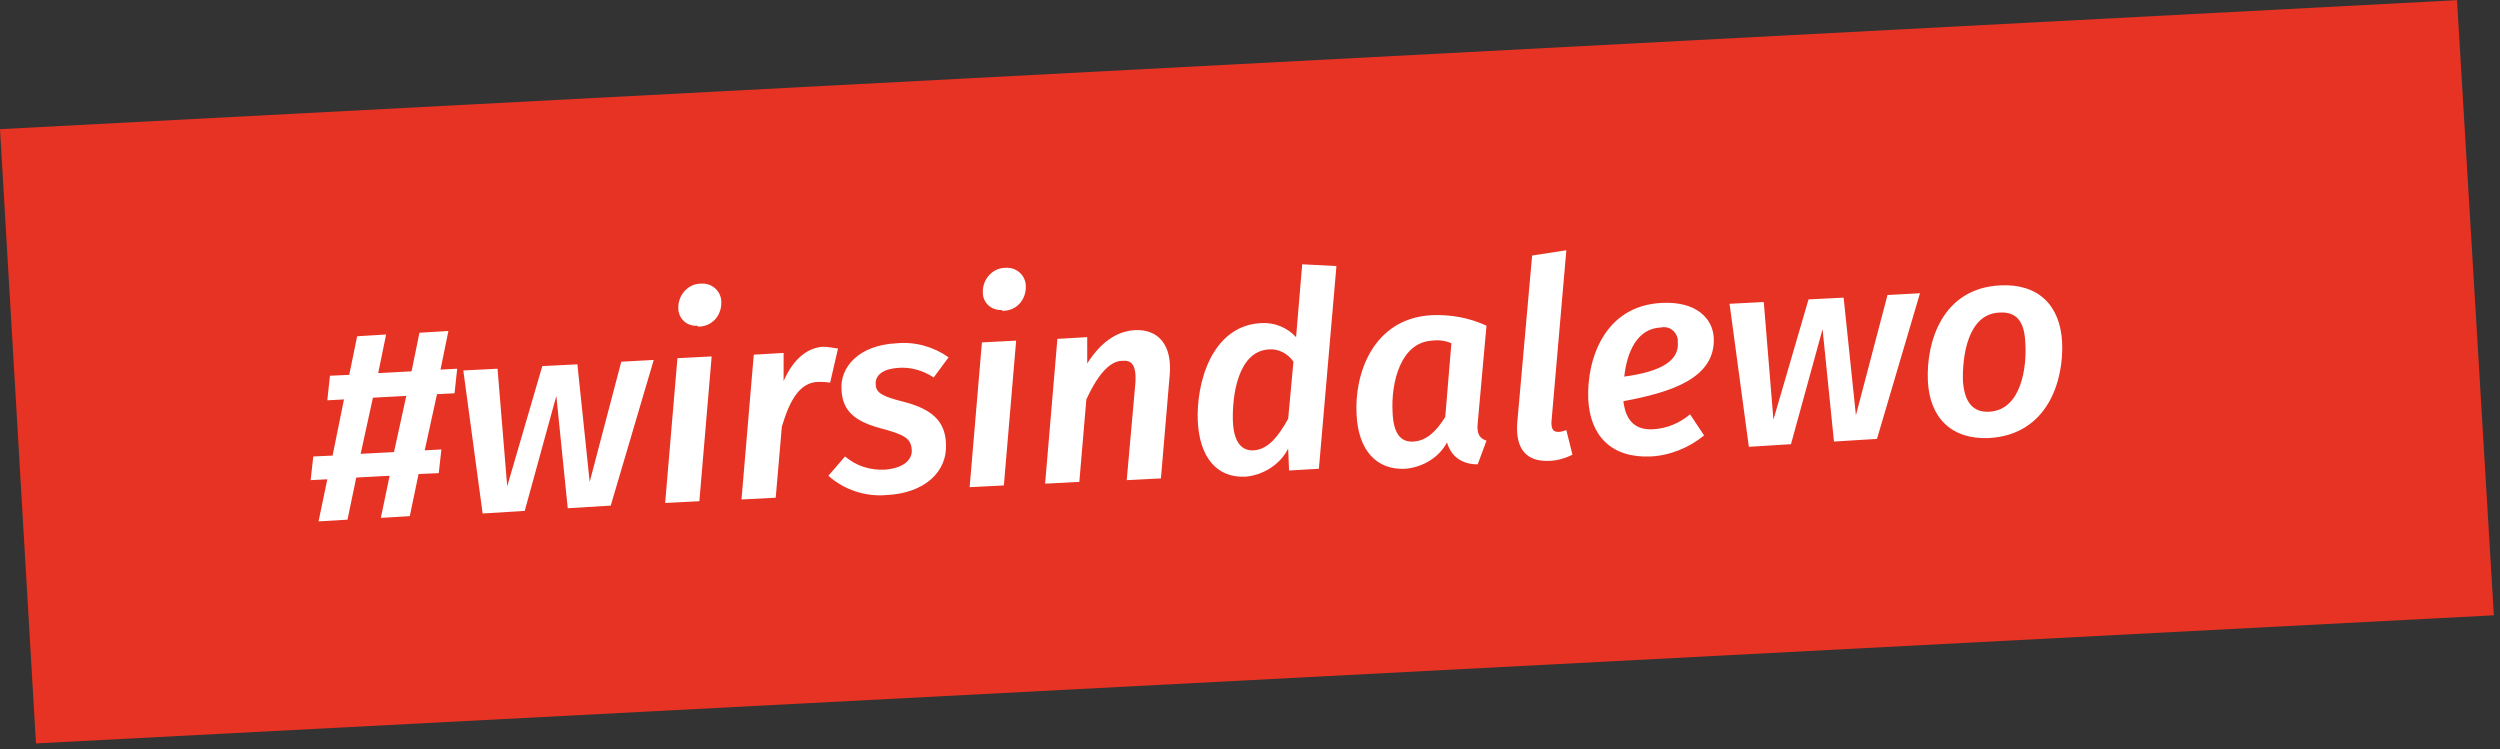
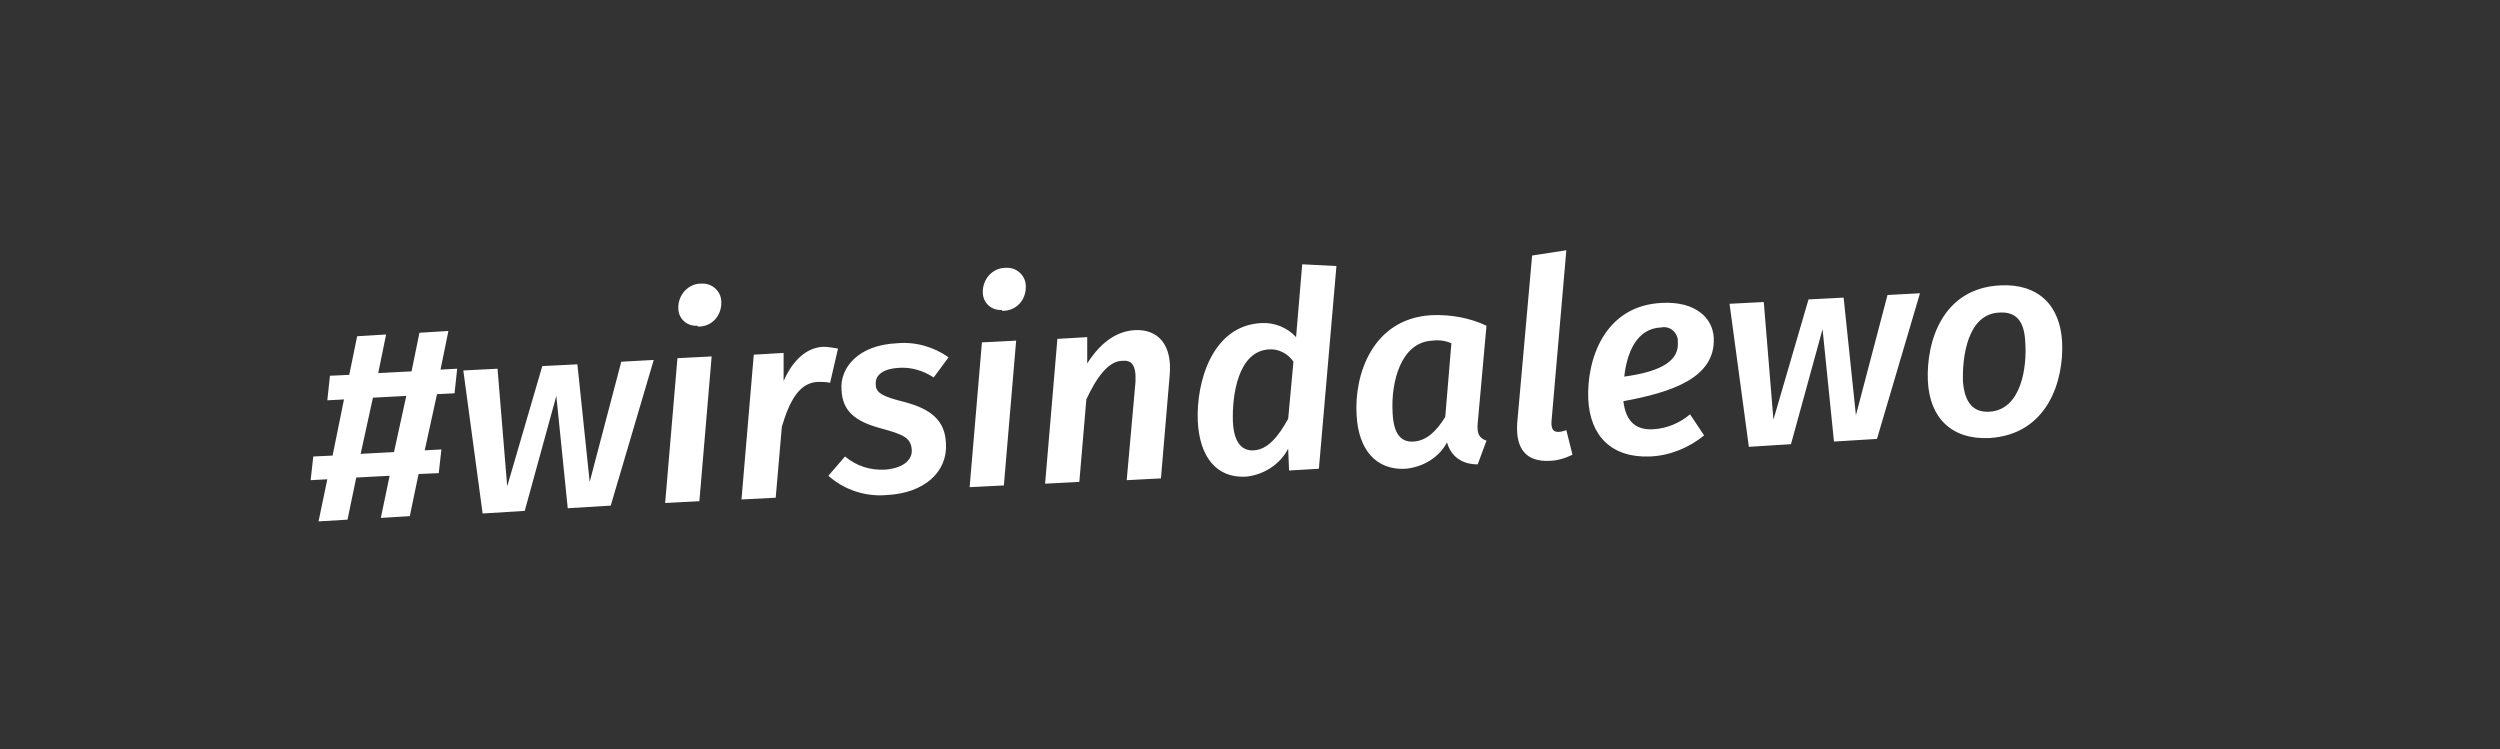
<svg xmlns="http://www.w3.org/2000/svg" id="Ebene_1" x="0px" y="0px" viewBox="0 0 284.9 85.4" style="enable-background:new 0 0 284.9 85.4;" xml:space="preserve">
  <rect x="0" y="0" width="284.9" height="85.4" fill="#333333" stroke="none" />
  <style type="text/css">	.st0{fill:#E63323;}	.st1{fill:#FFFFFF;}</style>
  <g id="Gruppe_2301" transform="translate(-1405 -997.981)">
-     <polygon id="Rechteck_171" class="st0" points="1405,1012.7 1685,998 1689.2,1068.1 1409.1,1082.7  " />
    <path id="Pfad_3397" class="st1" d="M1456.8,1042.8l0.3-2.8l-1.9,0.1l0.9-4.4l-3.3,0.2l-0.9,4.4l-3.8,0.2l0.9-4.4l-3.3,0.2  l-0.9,4.4l-2.2,0.1l-0.3,2.8l1.9-0.1l-1.3,6.4l-2.2,0.1l-0.3,2.7l1.9-0.1l-1,4.8l3.3-0.2l1-4.8l3.8-0.2l-1,4.8l3.3-0.2l1-4.8  l2.3-0.1l0.3-2.7l-1.9,0.1l1.4-6.4L1456.8,1042.8z M1449.9,1049.5l-3.8,0.2l1.4-6.4l3.8-0.2L1449.9,1049.5z M1479.5,1039l-3.7,0.2  l-3.6,13.7l-1.4-13.4l-4,0.2l-4,13.7l-1.1-13.4l-3.9,0.2l2.2,16.3l4.8-0.3l3.6-13.1l1.3,12.8l4.9-0.3L1479.5,1039z M1484.6,1035.2  c1.5,0,2.6-1.2,2.6-2.7c0,0,0-0.1,0-0.1c0-1.2-1-2.1-2.1-2.1c-0.1,0-0.1,0-0.2,0c-1.5,0-2.6,1.3-2.6,2.7c0,0,0,0.1,0,0.1  c0,1.2,1,2.1,2.2,2C1484.5,1035.2,1484.5,1035.2,1484.6,1035.2z M1486.1,1038.6l-3.9,0.2l-1.4,16.5l3.9-0.2L1486.1,1038.6z   M1498.8,1037.5c-1.8,0.1-3.4,1.4-4.5,3.9l0-3.2l-3.4,0.2l-1.4,16.5l3.9-0.2l0.7-8.1c0.9-3,2-5,4.1-5.1c0.5,0,0.9,0,1.4,0.1  l0.9-3.9C1499.9,1037.6,1499.3,1037.5,1498.8,1037.5L1498.8,1037.5z M1507.2,1037.1c-4.4,0.2-6.5,2.8-6.3,5.3  c0.1,2.4,1.5,3.6,4.5,4.4c2.6,0.7,3.4,1.1,3.5,2.4c0.1,1-0.7,2.1-3,2.3c-1.7,0.1-3.3-0.4-4.6-1.5l-1.9,2.2c1.8,1.6,4.2,2.4,6.6,2.2  c4.3-0.2,7-2.6,6.8-5.9c-0.1-2.6-1.7-3.9-4.7-4.7c-2.4-0.6-3.3-1-3.3-2c-0.1-1.1,0.9-1.8,2.6-1.9c1.4-0.1,2.8,0.3,4,1.1l1.7-2.3  C1511.4,1037.5,1509.3,1036.9,1507.2,1037.1L1507.2,1037.1z M1519.3,1033.4c1.5,0,2.6-1.2,2.6-2.7c0,0,0-0.1,0-0.1  c0-1.2-1-2.1-2.1-2.1c-0.1,0-0.1,0-0.2,0c-1.5,0-2.6,1.3-2.6,2.7c0,0,0,0.1,0,0.1c0,1.2,1,2.1,2.2,2  C1519.1,1033.4,1519.2,1033.4,1519.3,1033.4z M1520.8,1036.8l-3.9,0.2l-1.4,16.5l3.9-0.2L1520.8,1036.8z M1534.4,1035.6  c-2.3,0.1-4.1,1.6-5.5,3.8l0-3l-3.4,0.2l-1.4,16.5l3.9-0.2l0.8-9.4c1.1-2.4,2.5-4.4,4.1-4.4c1-0.1,1.6,0.4,1.5,2.4l-1,11.2l3.9-0.2  l1-11.8C1538.6,1037.3,1537,1035.5,1534.4,1035.6L1534.4,1035.6z M1553.4,1028.1l-0.7,8.3c-1-1.1-2.5-1.7-4-1.6  c-5.6,0.3-7.4,6.8-7.2,11.2c0.2,4,2.1,6.5,5.5,6.3c2-0.2,3.9-1.4,4.8-3.2l0.1,2.5l3.4-0.2l2-23.1L1553.4,1028.1z M1549.6,1037.8  c1.1-0.1,2.2,0.5,2.8,1.4l-0.6,6.5c-1.1,2-2.3,3.5-3.9,3.6c-1.3,0.1-2.3-0.8-2.4-3.3C1545.4,1043,1546.1,1038,1549.6,1037.8z   M1568.1,1033.9c-6.7,0.4-8.8,6.8-8.5,11.4c0.2,3.9,2.2,6.3,5.6,6.1c2-0.2,3.8-1.3,4.7-3c0.5,1.7,1.8,2.5,3.5,2.5l1-2.7  c-0.9-0.3-1.1-0.9-1-2l1-11.1C1572.5,1034.2,1570.3,1033.8,1568.1,1033.9z M1568.2,1036.8c0.8-0.1,1.5,0,2.2,0.3l-0.7,8.4  c-1,1.6-2.1,2.7-3.6,2.8c-1.4,0.1-2.3-0.8-2.4-3.3C1563.5,1041.6,1564.6,1037,1568.2,1036.8z M1583.5,1026.5l-3.9,0.6l-1.7,19.1  c-0.2,3,1.1,4.4,3.6,4.3c0.9,0,1.9-0.3,2.7-0.7l-0.7-2.8c-0.3,0.1-0.6,0.2-0.9,0.2c-0.6,0-0.8-0.3-0.8-1.1L1583.5,1026.5z   M1600.3,1036.5c-0.1-2.3-2.1-4.2-5.9-4c-6.6,0.3-8.6,6.5-8.4,11c0.2,4.1,2.6,6.7,7.1,6.5c2.2-0.1,4.4-1,6.1-2.4l-1.6-2.4  c-1.2,1-2.6,1.6-4.2,1.7c-1.8,0.1-3.1-0.7-3.4-3.2C1595.4,1042.7,1600.5,1041.1,1600.3,1036.5z M1590.1,1040.9  c0.3-2.7,1.4-5.5,4.2-5.6c0.9-0.2,1.7,0.4,1.9,1.3c0,0.1,0,0.2,0,0.3C1596.4,1039,1594.5,1040.3,1590.1,1040.9z M1623.8,1031.4  l-3.7,0.2l-3.6,13.7l-1.4-13.4l-4,0.2l-4,13.7l-1.1-13.4l-3.9,0.2l2.2,16.3l4.8-0.3l3.6-13.1l1.3,12.8l4.9-0.3L1623.8,1031.4z   M1631.7,1047.9c6.7-0.4,8.5-6.6,8.3-10.9c-0.2-4.2-2.7-6.7-7-6.5c-6.7,0.3-8.5,6.5-8.3,10.9  C1624.9,1045.6,1627.4,1048.1,1631.7,1047.9z M1631.7,1044.9c-1.8,0.1-2.8-1-3-3.4c-0.1-2.8,0.5-7.8,4.2-7.9  c1.8-0.1,2.8,0.9,2.9,3.4C1636,1039.7,1635.4,1044.7,1631.7,1044.9z" />
  </g>
</svg>